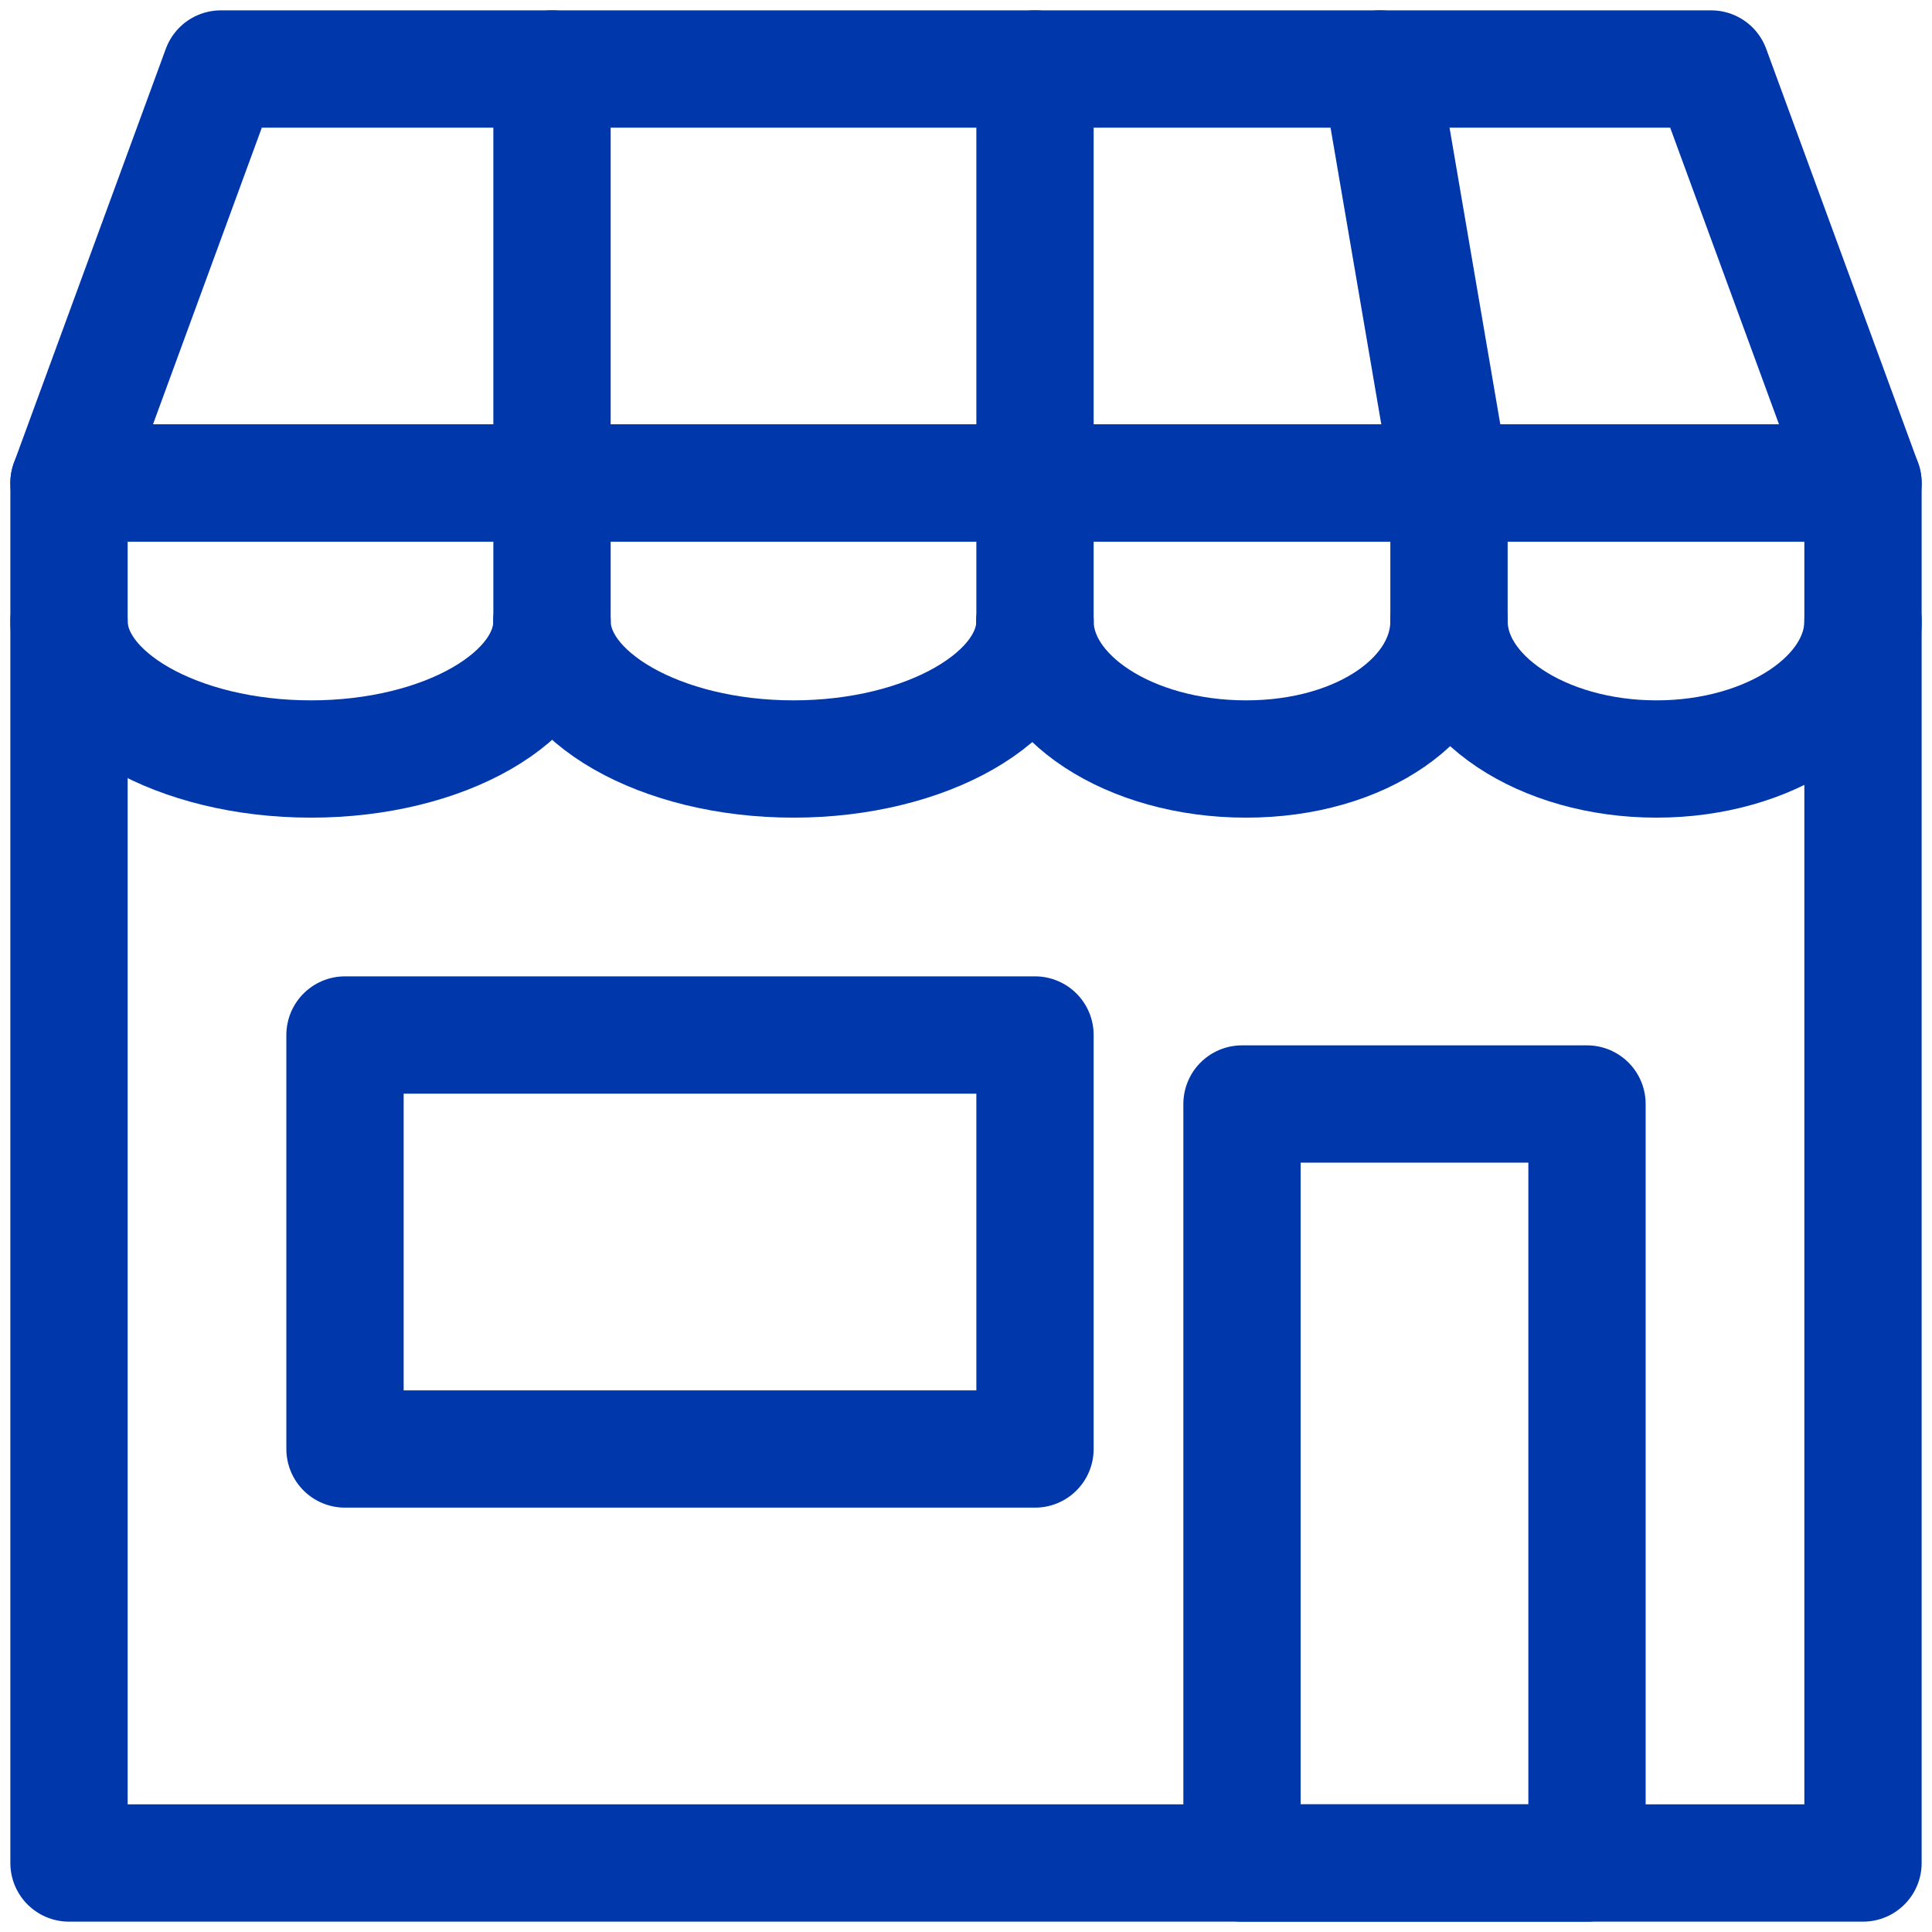
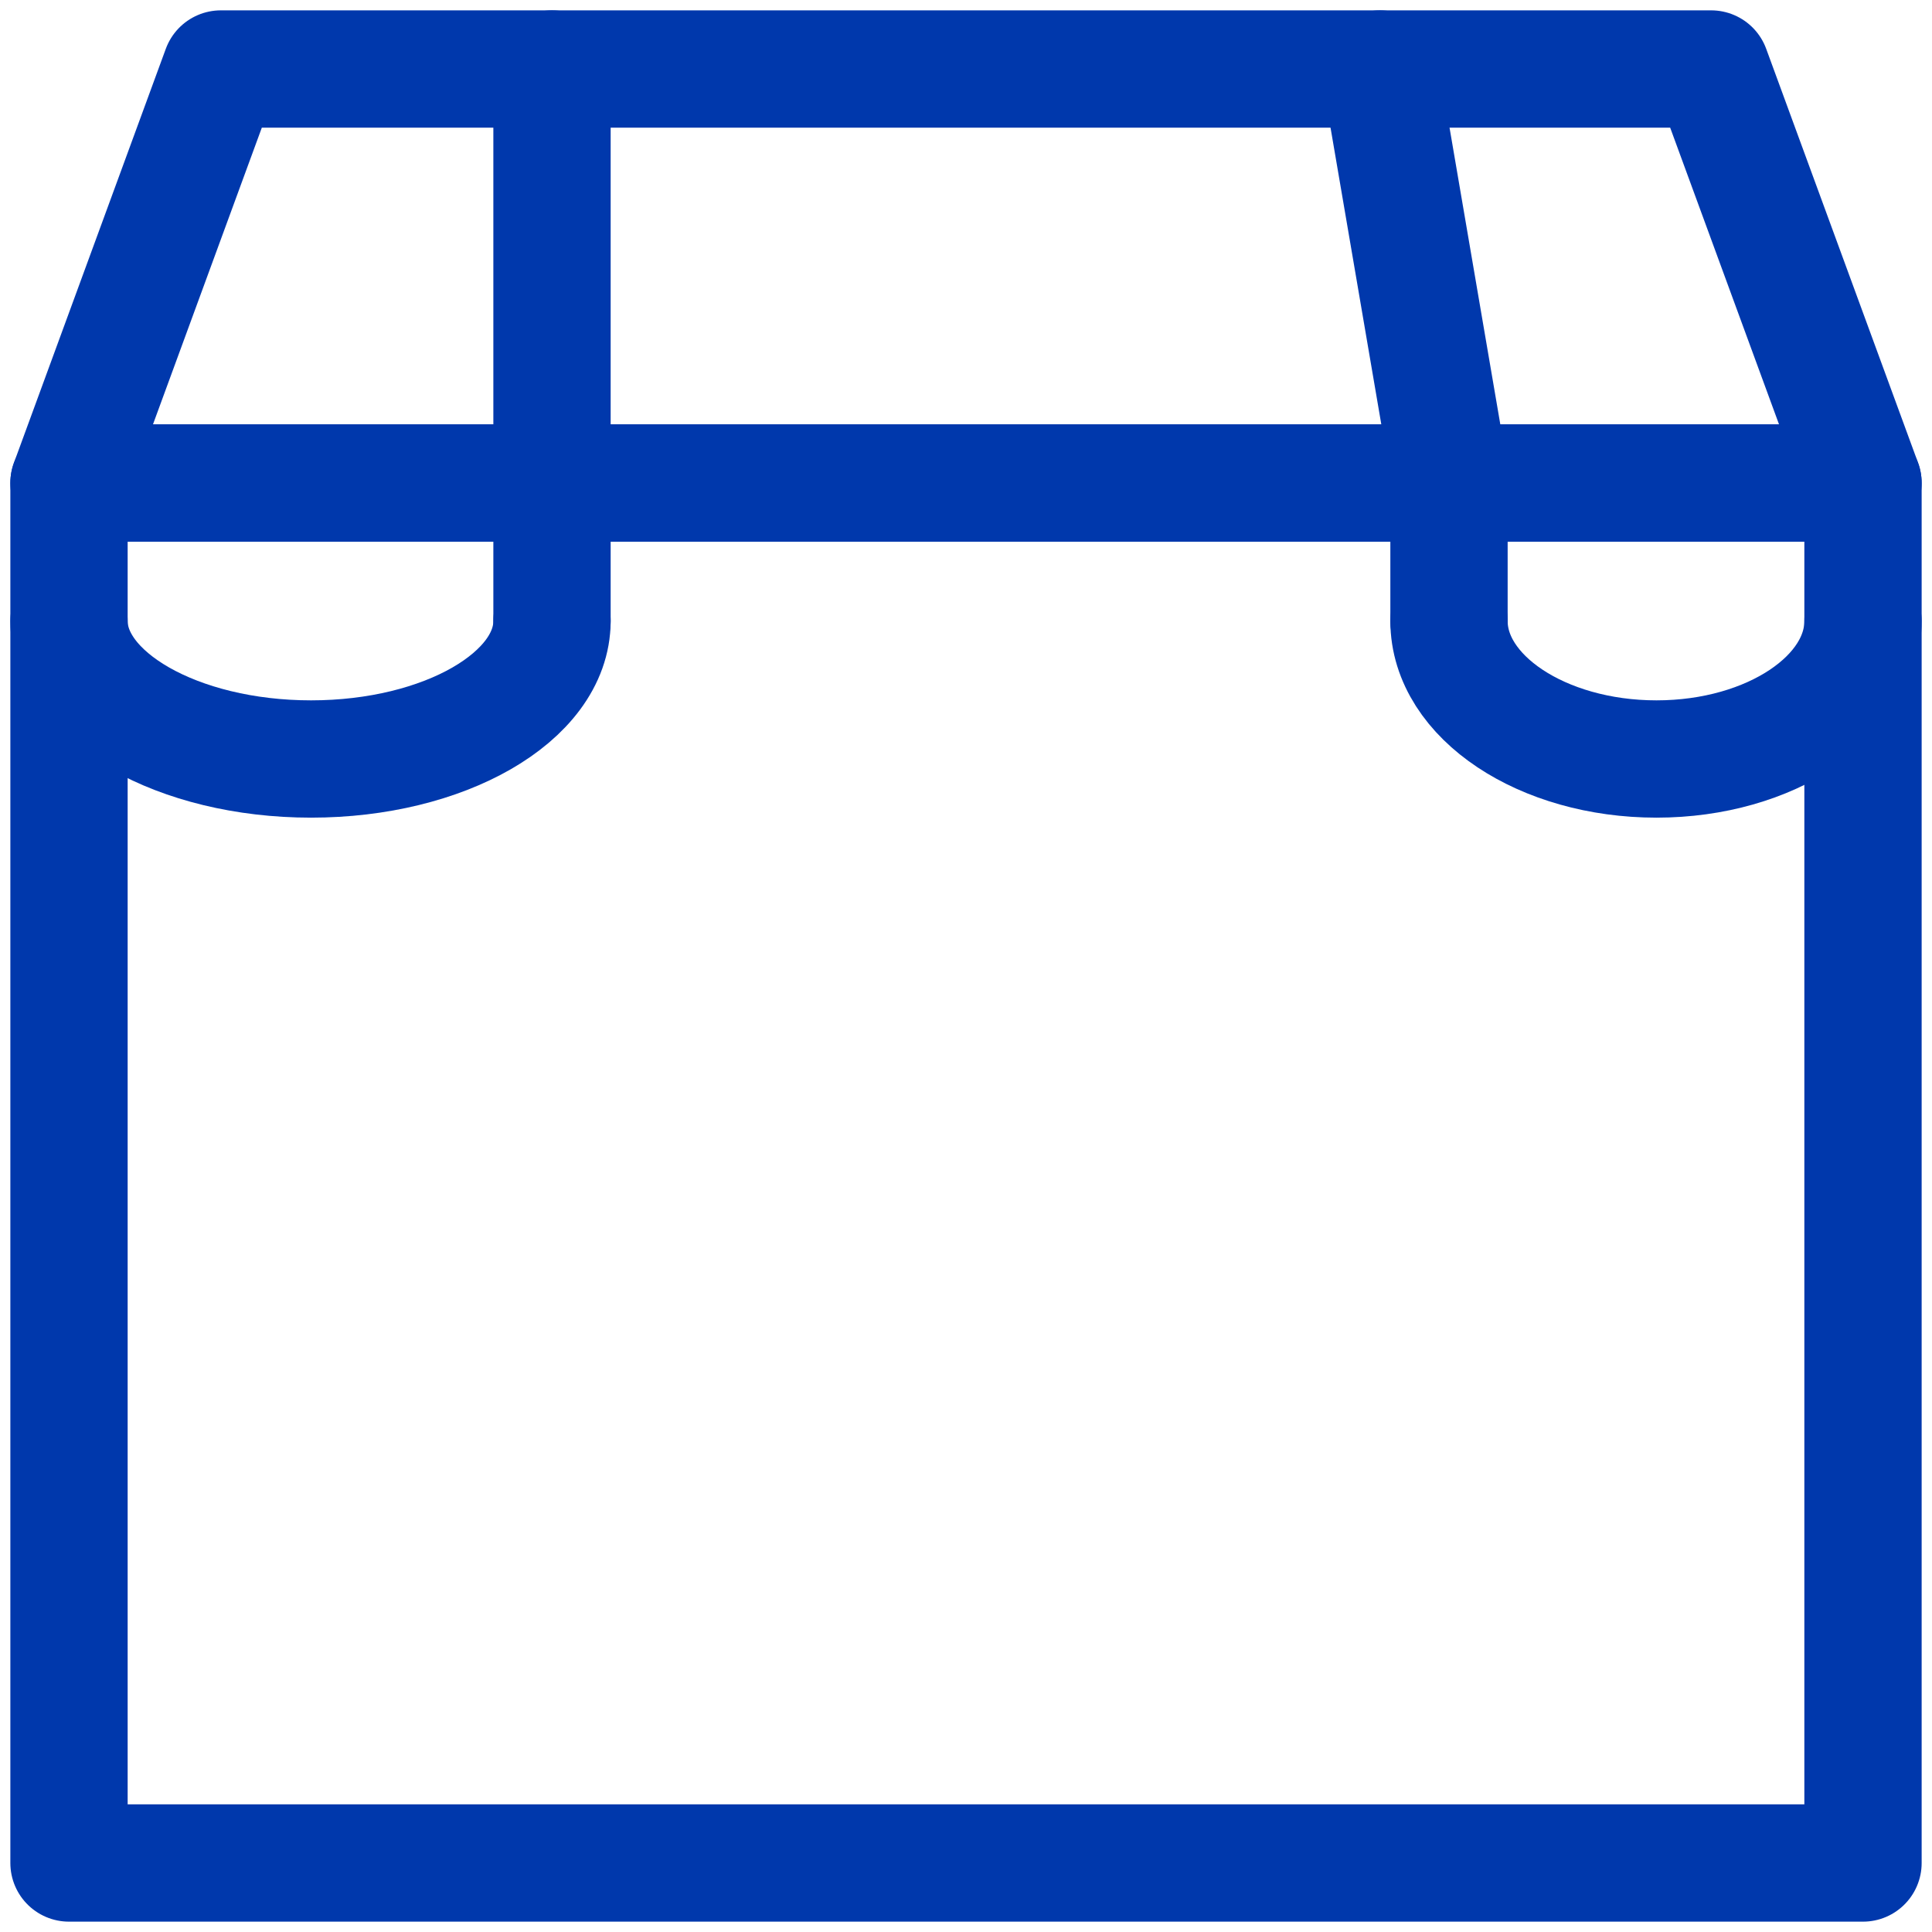
<svg xmlns="http://www.w3.org/2000/svg" width="28" height="28" viewBox="0 0 28 28" fill="none">
  <g clip-path="url(#clip0_6476_19009)">
    <path d="M27 7H1V27H27V7Z" stroke="#0038AC" stroke-width="1.7" stroke-linecap="round" stroke-linejoin="round" />
    <path d="M24.799 1H3.201L1 7H27L24.799 1Z" stroke="#0038AC" stroke-width="1.7" stroke-linecap="round" stroke-linejoin="round" />
-     <path d="M15 1V9" stroke="#0038AC" stroke-width="1.7" stroke-linecap="round" stroke-linejoin="round" />
    <path d="M20 1L21 6.844V9" stroke="#0038AC" stroke-width="1.7" stroke-linecap="round" stroke-linejoin="round" />
    <path d="M8 1V6.665V9" stroke="#0038AC" stroke-width="1.7" stroke-linecap="round" stroke-linejoin="round" />
    <path d="M1 9C1 10.099 2.578 11 4.508 11C6.439 11 8 10.099 8 9" stroke="#0038AC" stroke-width="1.7" stroke-linecap="round" stroke-linejoin="round" />
-     <path d="M8 9C8 10.099 9.575 11 11.5 11C13.425 11 15 10.099 15 9" stroke="#0038AC" stroke-width="1.7" stroke-linecap="round" stroke-linejoin="round" />
-     <path d="M15 9C15 10.099 16.368 11 18.059 11C19.75 11 21 10.099 21 9" stroke="#0038AC" stroke-width="1.7" stroke-linecap="round" stroke-linejoin="round" />
    <path d="M21 9C21 10.099 22.352 11 24.007 11C25.662 11 27 10.099 27 9" stroke="#0038AC" stroke-width="1.7" stroke-linecap="round" stroke-linejoin="round" />
-     <path d="M23 16H18V27H23V16Z" stroke="#0038AC" stroke-width="1.7" stroke-linecap="round" stroke-linejoin="round" />
-     <path d="M15 15H5V21H15V15Z" stroke="#0038AC" stroke-width="1.7" stroke-linecap="round" stroke-linejoin="round" />
  </g>
  <defs>
    <clipPath id="clip0_6476_19009">
      <rect width="28" height="28" fill="white" />
    </clipPath>
  </defs>
</svg>